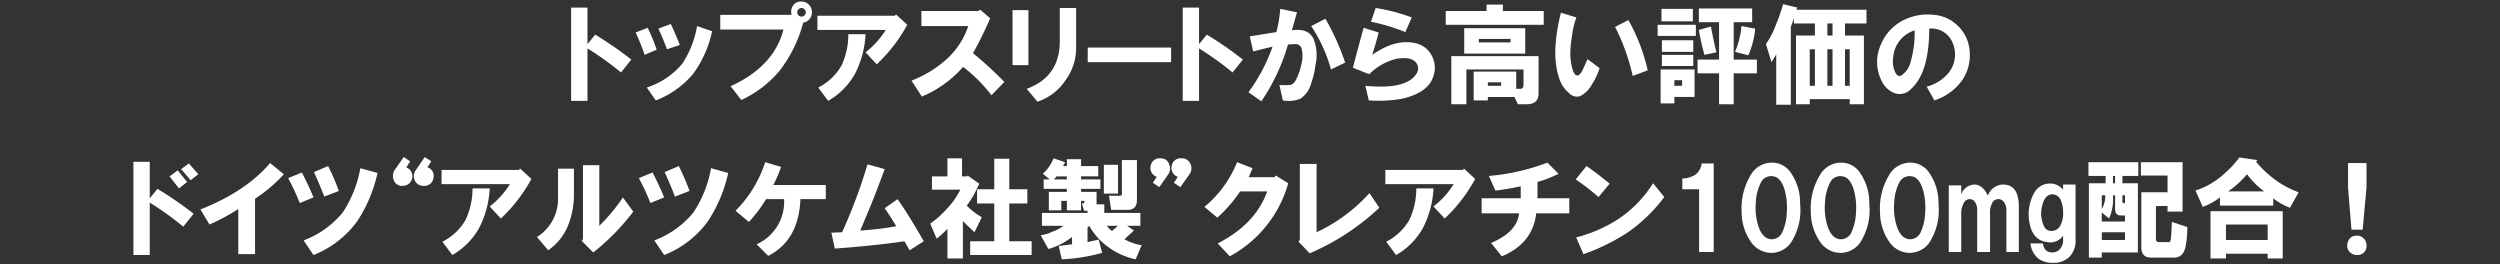
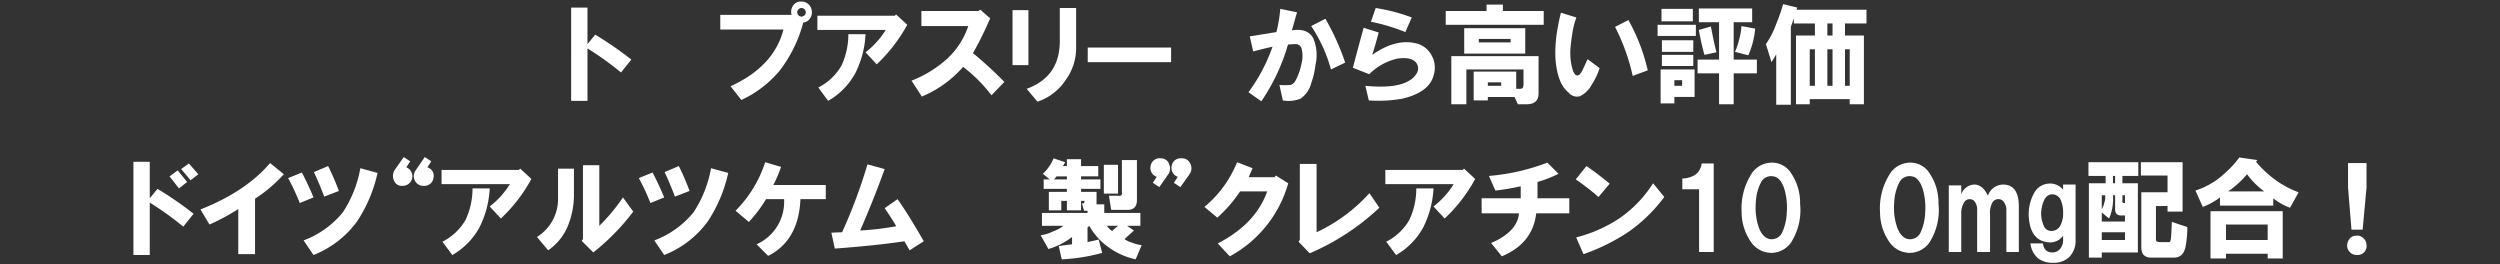
<svg xmlns="http://www.w3.org/2000/svg" id="レイヤー_1" data-name="レイヤー 1" viewBox="0 0 454 48">
  <rect x="0" y="0" width="454" height="48" fill="#333333" stroke="none" />
  <defs>
    <style>.cls-1{fill:#fff;}</style>
  </defs>
  <title>アートボード 6</title>
  <path class="cls-1" d="M103.72,1.377h2.966V8.01l1.405-1.717a64.531,64.531,0,0,1,6.556,4.527l-1.873,2.342A55.388,55.388,0,0,0,106.685,8.791V18.312h-2.966Z" />
-   <path class="cls-1" d="M115.427,5.902l2.186-.857a31.191,31.191,0,0,1,1.639,3.98l-2.185.936A39.216,39.216,0,0,0,115.427,5.902Zm2.029,9.99a13.896,13.896,0,0,0,6.478-4.369,18.028,18.028,0,0,0,2.653-6.791l2.732.938a20.191,20.191,0,0,1-3.434,7.727,16.651,16.651,0,0,1-6.79,4.838Zm2.107-10.691,2.263-.859q.858,1.875,1.639,3.824l-2.342.781Q120.343,6.841,119.563,5.201Z" />
  <path class="cls-1" d="M130.802,2.703h12.956a1.967,1.967,0,0,1,.234-1.639A1.676,1.676,0,0,1,145.553.283a1.813,1.813,0,0,1,1.327.547A1.907,1.907,0,0,1,147.426,2a1.891,1.891,0,0,1-.312,1.328,1.757,1.757,0,0,1-1.249.779,24.487,24.487,0,0,1-4.292,8.742,19.967,19.967,0,0,1-6.946,5.307l-1.951-2.498q7.882-3.589,9.6-10.301H130.802Zm15.297.078a.753.753,0,0,0,0-1.092.754.754,0,0,0-1.092,0,.753.753,0,0,0,0,1.092.753.753,0,0,0,1.092,0Z" />
  <path class="cls-1" d="M148.44,5.436V2.859h14.049l.234-.234,2.029,1.873a28.347,28.347,0,0,1-5.542,7.182l-2.029-2.186A15.066,15.066,0,0,0,160.85,5.436Zm.156,10.457a10.103,10.103,0,0,0,4.214-3.98,13.415,13.415,0,0,0,1.249-5.697h3.122a17.583,17.583,0,0,1-1.873,7.104,12.911,12.911,0,0,1-4.917,4.994Z" />
  <path class="cls-1" d="M165.533,14.645a20.806,20.806,0,0,0,6.556-4.059,14.147,14.147,0,0,0,3.746-5.854H167.328V2h10.302l.39-.232,1.795,1.561a64.596,64.596,0,0,1-3.122,6.322,68.679,68.679,0,0,1,5.697,5.229l-2.341,2.42a26.821,26.821,0,0,0-5.151-5.152,20.381,20.381,0,0,1-7.492,5.387Z" />
  <path class="cls-1" d="M183.874,11.834V1.846h2.888V11.834Zm2.575,4.293q6.01-2.183,6.01-8.662V1.455h2.966V8.713a9.805,9.805,0,0,1-1.873,5.775,9.846,9.846,0,0,1-5.151,3.98Z" />
  <path class="cls-1" d="M197.532,8.635h15.141v2.654H197.532Z" />
-   <path class="cls-1" d="M214.78,1.377H217.746V8.01L219.151,6.293a64.532,64.532,0,0,1,6.556,4.527l-1.873,2.342A55.389,55.389,0,0,0,217.746,8.791V18.312h-2.966Z" />
  <path class="cls-1" d="M226.722,16.752a31.371,31.371,0,0,0,4.371-8.273q-1.094.234-3.512.859l-.625-2.732q2.418-.39,4.839-.779a25.231,25.231,0,0,0,.703-4.215l3.043.623-.937,3.279q2.886-.469,3.902,1.482a7.825,7.825,0,0,1,.391,4.76,15.197,15.197,0,0,1-.781,3.357,4.87,4.87,0,0,1-1.951,2.809,5.763,5.763,0,0,1-3.2.312l-.625-2.809a12.262,12.262,0,0,0,2.029,0,1.641,1.641,0,0,0,.937-.859,10.566,10.566,0,0,0,1.015-2.887,5.488,5.488,0,0,0,.078-2.732,1.129,1.129,0,0,0-1.015-.938c-.312,0-.808.027-1.483.078a36.002,36.002,0,0,1-4.839,10.303ZM238.116,4.732l2.576-1.326a43.62,43.62,0,0,1,3.59,7.961l-2.576,1.248A27.254,27.254,0,0,0,238.116,4.732Z" />
  <path class="cls-1" d="M245.686,12.303q.937-3.589,1.951-7.258l2.732.857q-.547,2.109-1.171,4.059,4.214-2.965,7.883-2.107a4.288,4.288,0,0,1,2.888,2.186,4.517,4.517,0,0,1,.39,3.592q-.781,3.12-5.697,4.291a24.966,24.966,0,0,1-6.088.312l-.624-2.652q5.541.545,7.96-.938a3.637,3.637,0,0,0,1.405-1.404,1.672,1.672,0,0,0,.078-1.484q-.702-1.559-3.746-1.092a10.6,10.6,0,0,0-4.995,2.811Zm3.278-8.352.858-2.496a32.747,32.747,0,0,1,6.556,1.717l-1.17,2.654A34.652,34.652,0,0,0,248.965,3.951Z" />
  <path class="cls-1" d="M262.545,2h7.415V.83h2.966V2h7.414V4.498H262.545Zm14.673,16.938h-1.561l-.625-1.328h-4.839v.625h-2.575V13.006h7.727V16.127h.624q.702.079.703-.779V12.615H266.291V18.938h-2.731V10.195h15.843v6.791Q279.403,18.935,277.218,18.938ZM265.901,5.123h11.083V9.729H265.901Zm2.654,2.576H274.33v-.625h-5.775Zm1.639,7.883h2.419v-.625h-2.419Z" />
  <path class="cls-1" d="M286.271,3.172a15.154,15.154,0,0,0-.78,3.199q-.234,1.485-.312,2.732a10.811,10.811,0,0,0,.156,2.42,6.647,6.647,0,0,0,.39,1.482c.208.469.441.701.703.701.363,0,.728-.414,1.093-1.248l.78-1.717,2.186,1.639a12.743,12.743,0,0,1-1.405,2.967,5.026,5.026,0,0,1-2.107,2.107,1.973,1.973,0,0,1-2.107-.625,5.32,5.32,0,0,1-1.561-2.186q-1.796-4.526.156-12.332Zm7.024,1.717,2.419-1.248a33.582,33.582,0,0,1,3.512,9.131L296.495,13.785A36.843,36.843,0,0,0,293.295,4.889Z" />
  <path class="cls-1" d="M301.022,6.527V4.498h6.946V6.527Zm.546,6.088h6.166v4.994h-3.668v1.172h-2.498Zm.156-11.004h5.697V3.875h-5.697Zm.078,7.805V7.309h5.698V9.416Zm0,2.574V9.961h5.698v2.029Zm2.264,3.592h1.405V14.566h-1.405Zm4.214-2.264V10.82h3.902V4.029h-3.668V1.533h9.678V4.029h-3.356v6.791h4.214v2.498h-4.214V18.938h-2.654V13.318Zm.234-7.883,2.185-.625q.624,3.278,1.015,4.684l-2.185.467A41.782,41.782,0,0,1,308.515,5.436Zm7.727-.703,2.498.469a14.894,14.894,0,0,1-1.249,4.838l-2.419-.623a12.171,12.171,0,0,0,.781-2.342A10.692,10.692,0,0,0,316.241,4.732Z" />
  <path class="cls-1" d="M325.216,19.016h-2.653V9.883l-.858,1.406-1.015-3.279a15.462,15.462,0,0,0,1.873-3.668A30.387,30.387,0,0,0,323.811.752l2.576.625-.156.391h12.722V4.264h-3.902V6.449h3.434V18.938H335.909V18h-7.259v.938h-2.497V6.449h3.434V4.264h-3.824V3.328l-.546,1.561Zm3.434-3.434h.937V8.947h-.937Zm3.2-9.133h.937V4.264h-.937Zm0,9.133h.937V8.947h-.937Zm3.2,0h.859V8.947h-.859Z" />
-   <path class="cls-1" d="M351.284,18.234l-1.405-2.498a7.706,7.706,0,0,0,3.98-2.496,5.342,5.342,0,0,0,.702-5.541,4.108,4.108,0,0,0-4.214-2.498q0,8.118-3.434,11.082a2.783,2.783,0,0,1-2.888.625,4.323,4.323,0,0,1-2.341-2.264,7.593,7.593,0,0,1-.078-6.635,8.555,8.555,0,0,1,4.839-4.682,9.54,9.54,0,0,1,4.761-.625,6.85,6.85,0,0,1,4.214,1.873,6.943,6.943,0,0,1,2.264,4.684,8.029,8.029,0,0,1-1.405,5.385A10.044,10.044,0,0,1,351.284,18.234ZM347.694,5.514a5.568,5.568,0,0,0-3.902,5.072,4.496,4.496,0,0,0,.234,2.186q.468,1.327,1.249.936a4.099,4.099,0,0,0,1.717-2.574A18.276,18.276,0,0,0,347.694,5.514Z" />
  <path class="cls-1" d="M24.229,29.377h2.966v6.633l1.405-1.717a64.532,64.532,0,0,1,6.556,4.527l-1.873,2.342a55.389,55.389,0,0,0-6.087-4.371V46.312H24.229Zm6.556,2.652,1.483-1.092,1.717,2.107-1.483,1.17ZM32.892,30.703l1.405-1.014,1.717,1.951L34.609,32.732Z" />
  <path class="cls-1" d="M36.404,38.039q8.271-3.278,12.644-8.428l2.497,2.029a26.61,26.61,0,0,1-5.229,4.447V46.156h-3.044V37.961a38.092,38.092,0,0,1-5.229,2.811Z" />
  <path class="cls-1" d="M52.326,32.342l2.498-1.014q1.247,2.42,2.107,4.525L54.433,36.869A40.285,40.285,0,0,0,52.326,32.342Zm2.81,11.316a16.774,16.774,0,0,0,7.103-5.072,21.303,21.303,0,0,0,3.2-8.039l3.122.859A26.171,26.171,0,0,1,64.891,40.146a17.937,17.937,0,0,1-7.96,6.166Zm1.873-12.408,2.576-1.094a40.632,40.632,0,0,1,1.951,4.527l-2.653,1.016Q58.022,33.435,57.008,31.25Z" />
  <path class="cls-1" d="M73.164,33.748a1.533,1.533,0,0,1-1.639-1.016,1.981,1.981,0,0,1,.156-1.873l1.639-2.342,1.171.781-.703,1.092a1.739,1.739,0,0,1-.625,3.357Zm3.824,0a1.712,1.712,0,0,1-1.717-1.094,1.824,1.824,0,0,1,.156-1.639l1.717-2.498,1.171.781-.703,1.092a1.588,1.588,0,0,1,1.093,1.951A1.619,1.619,0,0,1,76.988,33.748Z" />
  <path class="cls-1" d="M80.188,33.436V30.859H94.237l.234-.234,2.029,1.873a28.347,28.347,0,0,1-5.542,7.182l-2.029-2.186a15.066,15.066,0,0,0,3.668-4.059Zm.156,10.457A10.103,10.103,0,0,0,84.559,39.912a13.415,13.415,0,0,0,1.249-5.697h3.122a17.583,17.583,0,0,1-1.873,7.104,12.911,12.911,0,0,1-4.917,4.994Z" />
  <path class="cls-1" d="M97.515,43.035a8.108,8.108,0,0,0,3.824-6.947V30.625h2.888v4.605a15.028,15.028,0,0,1-1.092,5.775,9.911,9.911,0,0,1-3.59,4.449Zm8.117.701.234-.311V30H108.832V41.006a32.622,32.622,0,0,0,4.292-5.152l1.873,2.576a40.619,40.619,0,0,1-7.258,7.414Z" />
  <path class="cls-1" d="M116.012,32.342l2.498-1.014q1.247,2.42,2.107,4.525l-2.498,1.016A40.284,40.284,0,0,0,116.012,32.342Zm2.81,11.316a16.774,16.774,0,0,0,7.103-5.072,21.303,21.303,0,0,0,3.2-8.039l3.122.859a26.171,26.171,0,0,1-3.668,8.74,17.937,17.937,0,0,1-7.96,6.166Zm1.873-12.408,2.576-1.094a40.636,40.636,0,0,1,1.951,4.527l-2.653,1.016Q121.708,33.435,120.695,31.25Z" />
  <path class="cls-1" d="M133.573,38.273a22.073,22.073,0,0,0,5.385-8.818l2.888.857a25.676,25.676,0,0,1-1.405,3.279h9.521V36.166h-4.604q-.313,7.494-5.854,10.303l-2.107-2.107A8.448,8.448,0,0,0,142.392,36.166h-3.278a24.063,24.063,0,0,1-3.122,4.137Z" />
  <path class="cls-1" d="M150.977,42.254l1.951-.078a94.987,94.987,0,0,0,4.605-12.33l3.122.857q-2.03,5.619-4.449,11.16a54.318,54.318,0,0,0,6.556-.779q-1.015-1.717-2.107-3.279L162.996,36.166q1.95,2.733,4.761,7.648l-2.576,1.641-.937-1.641q-5.23.782-12.644,1.328Z" />
-   <path class="cls-1" d="M174.392,34.449h-5.151V32.029h2.81V28.752h2.654V32.029h.937l.078-.154,2.107,1.482q-.313.703-.858,1.795a15.845,15.845,0,0,1-1.405,2.186,12.058,12.058,0,0,0,2.732,2.107l-1.327,2.73q-1.17-1.093-2.107-2.029v6.791h-2.81V41.553a17.671,17.671,0,0,1-1.951,1.795l-1.17-2.732a18.384,18.384,0,0,0,3.122-2.811A14.041,14.041,0,0,0,174.392,34.449Zm1.795,9.365h4.371V36.947H177.435V34.371h3.122v-5.541h2.731v5.541h3.278v2.576h-3.278v6.867h4.059v2.498H176.186Z" />
  <path class="cls-1" d="M193.122,41.006h-3.902v-2.342h8.273v-.391h-.625l-.39-1.326h.156c.207,0,.312-.156.312-.469h-.624v1.717H193.747V36.479h-1.015v1.717h-2.263V34.84H193.747V34.293h-4.215v-1.717h1.093l-1.249-1.014a7.713,7.713,0,0,0,1.951-2.811l2.107.703-.39.701h.703v-1.248h2.576v1.248h3.122v1.873h-3.122v.547h3.512V34.293h-3.512v.547h2.81v2.264H200.537v1.561h6.556v2.342h-2.419l1.249.857-1.717,1.562a4.521,4.521,0,0,0,1.327.623,6.938,6.938,0,0,0,1.795.469l-1.093,2.576a13.105,13.105,0,0,1-5.229-2.42,11.904,11.904,0,0,1-3.2-3.668l-.312.312V43.971l2.029-.467.625,2.418a32.767,32.767,0,0,1-7.336,1.172l-.546-2.42,2.419-.312V43.035A12.874,12.874,0,0,1,190.391,45.221l-1.405-2.498a7.608,7.608,0,0,0,2.263-.703A6.833,6.833,0,0,0,193.122,41.006Zm-1.717-8.43H193.747V32.029h-1.873Zm9.053,2.576V29.924h2.576v5.229Zm.546,5.854a3.953,3.953,0,0,0,.937.936l1.093-.936Zm2.731-6.088V29.064h2.732v7.258q0,1.796-1.717,1.795h-2.966l-.39-2.574h1.561C203.581,35.646,203.841,35.439,203.737,34.918Z" />
  <path class="cls-1" d="M210.761,28.752a1.522,1.522,0,0,1,1.561,1.094,1.848,1.848,0,0,1-.156,1.795l-1.639,2.34-1.17-.779.702-1.094a1.689,1.689,0,0,1-1.092-2.029A1.632,1.632,0,0,1,210.761,28.752Zm3.824,0a1.615,1.615,0,0,1,1.561.938,1.851,1.851,0,0,1-.078,1.873l-1.717,2.418-1.171-.779.702-1.094a1.689,1.689,0,0,1-1.092-2.029A1.632,1.632,0,0,1,214.585,28.752Z" />
  <path class="cls-1" d="M218.722,37.572a20.336,20.336,0,0,0,5.932-8.117l2.81,1.092-.702,1.639h4.683l.234-.311,2.264,1.404a21.775,21.775,0,0,1-10.614,13.268l-2.186-2.342q6.867-3.513,8.976-9.443h-4.917a24.907,24.907,0,0,1-4.137,4.762Z" />
  <path class="cls-1" d="M235.814,43.893l.234-.311V29.768h3.044v12.408a30.102,30.102,0,0,0,9.6-7.102l1.795,2.654A43.259,43.259,0,0,1,237.844,46Z" />
  <path class="cls-1" d="M251.58,33.436V30.859h14.049l.234-.234,2.029,1.873a28.347,28.347,0,0,1-5.542,7.182l-2.029-2.186a15.066,15.066,0,0,0,3.668-4.059Zm.156,10.457a10.103,10.103,0,0,0,4.214-3.98,13.415,13.415,0,0,0,1.249-5.697h3.122a17.583,17.583,0,0,1-1.873,7.104,12.911,12.911,0,0,1-4.917,4.994Z" />
  <path class="cls-1" d="M269.062,38.742V36.01h7.102v-2.184a43.077,43.077,0,0,1-4.604.779l-1.171-2.654a38.707,38.707,0,0,0,10.614-2.418l2.029,2.029a21.913,21.913,0,0,1-3.824,1.482v2.965h5.775v2.732H278.974q-.625,5.464-6.244,7.805L270.779,44.127q4.76-2.027,5.073-5.385Z" />
  <path class="cls-1" d="M286.155,32.576l1.951-2.42q1.95,1.33,4.214,3.201l-2.029,2.42A45.446,45.446,0,0,0,286.155,32.576Zm.078,10.537a25.654,25.654,0,0,0,7.805-3.434A22.022,22.022,0,0,0,300.203,33.279l2.029,2.498a28.628,28.628,0,0,1-6.478,6.32,36.327,36.327,0,0,1-8.195,4.059Z" />
  <path class="cls-1" d="M305.51,34.371V32.42a4.749,4.749,0,0,0,2.264-.623,2.948,2.948,0,0,0,1.249-2.107h2.186V45.766h-2.654V34.371Z" />
  <path class="cls-1" d="M316.281,38.508a11.574,11.574,0,0,1,1.561-6.557,4.443,4.443,0,0,1,3.902-2.418,4.095,4.095,0,0,1,3.59,2.029,9.46,9.46,0,0,1,1.561,5.463,10.826,10.826,0,0,1-1.327,6.479,4.391,4.391,0,0,1-3.824,2.418,4.523,4.523,0,0,1-3.746-1.951A9.454,9.454,0,0,1,316.281,38.508Zm5.151,4.918a2.105,2.105,0,0,0,2.263-1.328,9.315,9.315,0,0,0,.78-3.434,11.838,11.838,0,0,0-.468-4.449q-.702-2.027-1.951-2.186a2.061,2.061,0,0,0-2.263,1.094,8.782,8.782,0,0,0-.937,3.668,11.039,11.039,0,0,0,.546,4.527Q320.105,43.19,321.432,43.426Z" />
-   <path class="cls-1" d="M328.846,38.508a11.574,11.574,0,0,1,1.561-6.557,4.443,4.443,0,0,1,3.902-2.418,4.095,4.095,0,0,1,3.59,2.029,9.46,9.46,0,0,1,1.561,5.463,10.826,10.826,0,0,1-1.327,6.479,4.391,4.391,0,0,1-3.824,2.418,4.523,4.523,0,0,1-3.746-1.951A9.454,9.454,0,0,1,328.846,38.508Zm5.151,4.918a2.105,2.105,0,0,0,2.263-1.328,9.315,9.315,0,0,0,.78-3.434,11.838,11.838,0,0,0-.468-4.449q-.702-2.027-1.951-2.186a2.061,2.061,0,0,0-2.263,1.094,8.782,8.782,0,0,0-.937,3.668,11.039,11.039,0,0,0,.546,4.527Q332.671,43.19,333.997,43.426Z" />
  <path class="cls-1" d="M341.412,38.508a11.574,11.574,0,0,1,1.561-6.557,4.443,4.443,0,0,1,3.902-2.418,4.095,4.095,0,0,1,3.59,2.029,9.46,9.46,0,0,1,1.561,5.463,10.826,10.826,0,0,1-1.327,6.479,4.391,4.391,0,0,1-3.824,2.418,4.523,4.523,0,0,1-3.746-1.951A9.454,9.454,0,0,1,341.412,38.508Zm5.151,4.918a2.105,2.105,0,0,0,2.263-1.328,9.315,9.315,0,0,0,.78-3.434,11.838,11.838,0,0,0-.468-4.449q-.702-2.027-1.951-2.186a2.061,2.061,0,0,0-2.263,1.094,8.782,8.782,0,0,0-.937,3.668,11.039,11.039,0,0,0,.546,4.527Q345.236,43.19,346.563,43.426Z" />
  <path class="cls-1" d="M353.899,33.67h2.264v1.639a2.615,2.615,0,0,1,2.341-1.795q1.56,0,2.498,2.029a2.957,2.957,0,0,1,2.731-2.029q2.886,0,2.888,3.98v8.271h-2.263V38.273a2.435,2.435,0,0,0-.625-1.795,1.166,1.166,0,0,0-.858-.312,1.196,1.196,0,0,0-1.015.547,3.783,3.783,0,0,0-.468,2.186v6.867h-2.341V38.273a2.476,2.476,0,0,0-.546-1.795,1.166,1.166,0,0,0-.858-.312,1.135,1.135,0,0,0-.937.547,3.77,3.77,0,0,0-.546,2.186v6.867h-2.264Z" />
  <path class="cls-1" d="M374.659,34.449v-.936h2.264v9.99A4.223,4.223,0,0,1,375.83,46.625a4.007,4.007,0,0,1-2.966,1.092,4.37,4.37,0,0,1-2.731-.779,4.183,4.183,0,0,1-1.405-2.732h2.263q.234,1.641,1.717,1.639a1.812,1.812,0,0,0,1.327-.545,2.547,2.547,0,0,0,.624-1.873v-.625a2.866,2.866,0,0,1-2.888,1.17q-3.122-.39-3.356-4.76a7.901,7.901,0,0,1,1.015-4.215,3.207,3.207,0,0,1,2.419-1.639A3.052,3.052,0,0,1,374.659,34.449ZM372.474,41.941a1.793,1.793,0,0,0,1.561-.779,4.447,4.447,0,0,0,.624-2.498,5.416,5.416,0,0,0-.468-2.42,1.659,1.659,0,0,0-1.249-.936q-1.873-.234-2.263,3.121a5.51,5.51,0,0,0,.546,2.732A1.411,1.411,0,0,0,372.474,41.941Z" />
  <path class="cls-1" d="M379.264,29.455h9.053v2.496h-2.888V33.279h2.81V45.844h-6.556v.938h-2.342V33.279h3.044V31.951h-3.122Zm4.839,6.01h-.391a8.886,8.886,0,0,1-.702,4.215l-1.327-1.094v1.639h4.214v-1.092h-.703q-1.093,0-1.092-1.172Zm-1.795,0h-.624v2.496a3.781,3.781,0,0,0,.468-1.17A3.34,3.34,0,0,0,382.308,35.465Zm-.624,8.117h4.214V42.176h-4.214Zm2.029-10.303h.391V31.951h-.391Zm2.186,3.59v-1.404h-.468v.936a.359.359,0,0,0,.468.469Zm7.727.547H391.517v5.932q-.078.624.703.623h1.639q.311.079.39-.779.077-.703.156-2.889l2.81.938a18.032,18.032,0,0,1-.312,3.512q-.391,2.027-2.107,2.029h-4.137q-1.796,0-1.795-1.873V34.918h4.761V31.875h-4.839V29.455h7.571v8.975h-2.732Z" />
  <path class="cls-1" d="M417.429,34.918l-1.561,2.811a10.785,10.785,0,0,1-3.044-1.719v1.328H403.146V35.854a11.998,11.998,0,0,1-3.122,1.719l-1.327-2.967a14.222,14.222,0,0,0,5.385-3.199,17.098,17.098,0,0,0,2.575-2.811l3.278.469-.234.312a19.185,19.185,0,0,0,3.278,3.121A17.01,17.01,0,0,0,417.429,34.918ZM401.429,46.938V38.352h13.112V46.938h-2.731v-.859h-7.571v.859Zm2.81-3.355h7.571V40.771h-7.571Zm.391-8.82H411.185a14.748,14.748,0,0,1-3.122-3.121A17.303,17.303,0,0,1,404.629,34.762Z" />
  <path class="cls-1" d="M428.043,46.312a1.782,1.782,0,0,1-1.405-.625,1.643,1.643,0,0,1-.39-1.092,1.969,1.969,0,0,1,.39-1.17,1.485,1.485,0,0,1,1.249-.625,1.576,1.576,0,0,1,1.327.469,1.719,1.719,0,0,1,.546,1.248,1.578,1.578,0,0,1-.39,1.248A1.657,1.657,0,0,1,428.043,46.312Zm-1.639-12.254V29.611h3.356v4.447l-.703,7.648h-2.029Z" />
</svg>